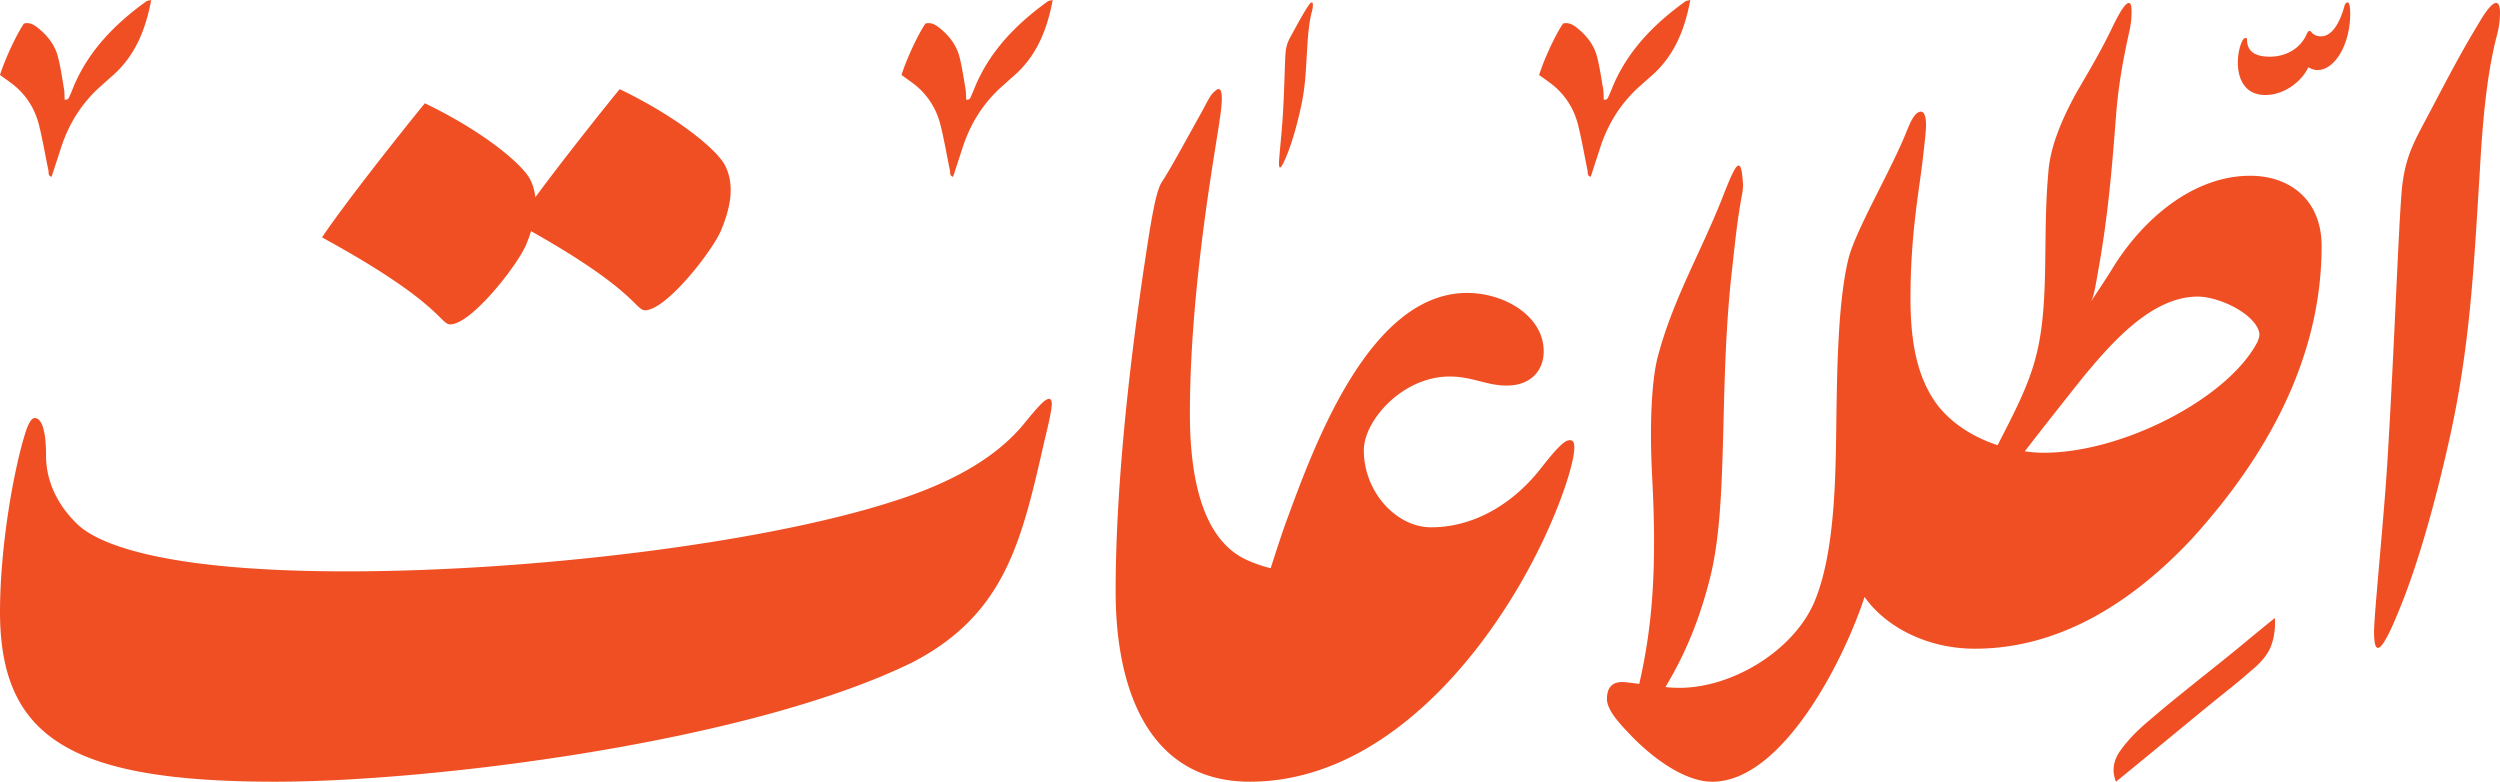
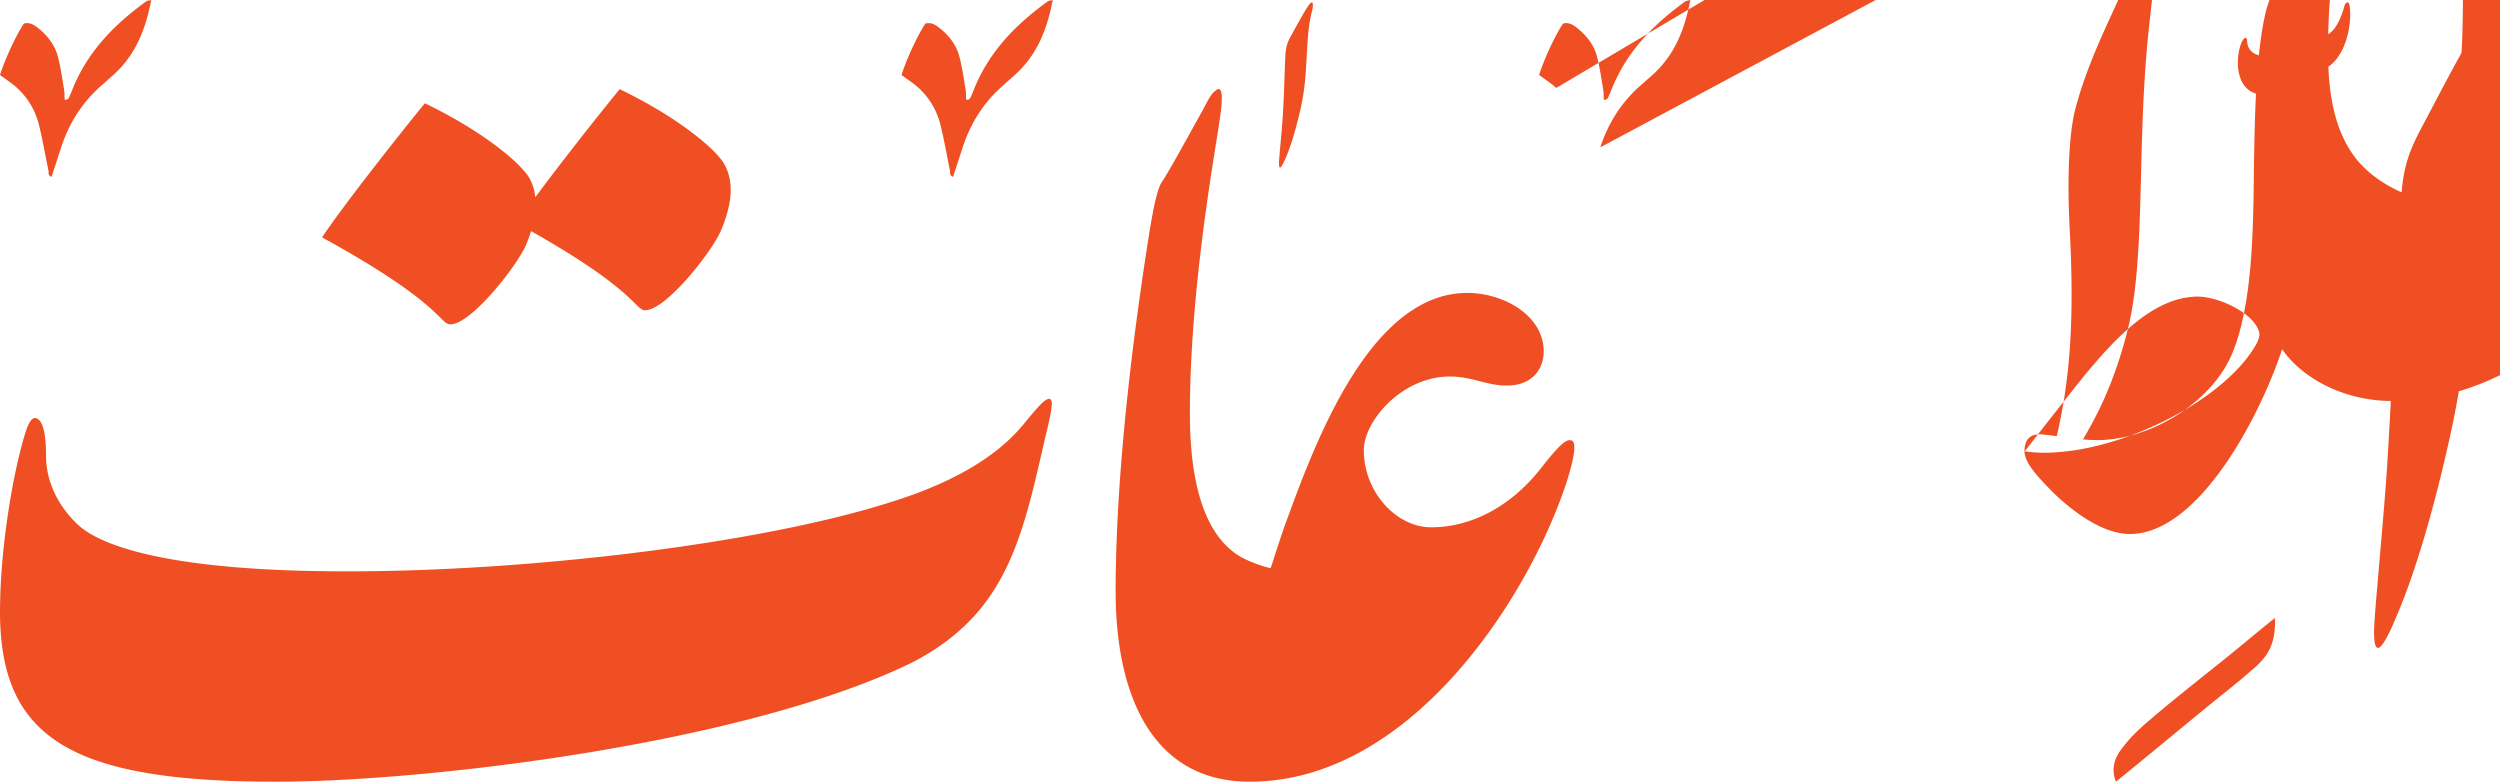
<svg xmlns="http://www.w3.org/2000/svg" width="339" height="106" viewBox="0 0 339 106">
-   <path fill="#F04E23" d="M97.694 31.427c1.34-3.138 2.031-6.358.575-9.074-1.073-2.03-6.28-6.432-14.243-10.262-3.01 3.687-8.038 10.052-11.434 14.657-.098-.86-.321-1.693-.741-2.481-1.073-2.028-6.28-6.433-14.244-10.262-3.907 4.787-11.22 14.09-13.939 18.187 16.12 8.806 16.004 11.793 17.383 11.793 2.796 0 8.846-7.659 10.224-10.645.285-.663.528-1.327.738-1.994 14.176 7.98 14.139 10.725 15.46 10.725 2.792 0 8.843-7.658 10.22-10.644m80.184-29.8c.118-.41.148-.678.148-.945 0-.224-.04-.356-.148-.356-.116 0-.329.204-.637.715-.704 1.107-1.31 2.241-1.916 3.348-.542.982-.86 1.503-.989 2.64-.129 1.29-.142 4.781-.396 8.804-.129 2.089-.511 5.66-.511 6.293 0 .33.034.587.149.587.118 0 .332-.298.68-1.108.8-1.78 1.5-4.235 2.045-6.602.765-3.379.745-5.24.968-8.65.095-1.69.254-3.376.607-4.726M323.76 62.12c-.46 7.811-1.838 21.174-1.838 23.548 0 1.225.115 2.184.535 2.184.423 0 1.188-1.11 2.45-4.138 2.872-6.663 5.401-15.851 7.351-24.695 2.76-12.635 3.217-23.317 4.022-36.067.342-6.318.918-12.635 2.18-17.69.424-1.53.539-2.526.539-3.522 0-.843-.156-1.34-.538-1.34-.42 0-1.185.765-2.296 2.681-2.529 4.134-4.71 8.383-6.893 12.517-1.953 3.677-3.101 5.63-3.562 9.88-.457 4.824-1.032 21.593-1.95 36.642m-9.51-52.62c2.384 0 4.439-3.548 4.439-7.634 0-.894-.108-1.54-.352-1.54-.108 0-.325.131-.406.402-.701 2.6-1.812 4.198-3.193 4.198-.623 0-.975-.162-1.436-.704-.321-.108-.403.19-.565.515-.84 1.838-2.763 2.949-4.926 2.949-2.14 0-3.115-.786-3.115-2.357 0-.081-.081-.186-.217-.186-.433 0-1.026 1.622-1.026 3.355 0 2.001.81 4.385 3.735 4.385 2.529 0 4.882-1.774 5.823-3.762.423.247.843.38 1.24.38m-26.727 92.276c-.975 1.371-1.175 2.78-.596 4.222 1.95-1.588 3.843-3.139 5.684-4.655 1.842-1.517 3.576-2.943 5.198-4.28a426.735 426.735 0 0 1 4.333-3.517c1.263-1.013 2.255-1.842 2.98-2.493 1.442-1.154 2.38-2.292 2.813-3.412.433-1.118.613-2.397.542-3.843a295.524 295.524 0 0 0-3.843 3.139 296.514 296.514 0 0 1-4.604 3.737 641.232 641.232 0 0 0-4.656 3.738 151.635 151.635 0 0 0-3.9 3.247c-1.659 1.375-2.976 2.746-3.951 4.117M274.52 61.19l.038.01c3.362-4.351 7.96-10.14 8.359-10.604C286.4 46.463 291.797 40.22 298 40.22c2.95 0 7.774 2.336 8.35 4.865.074.342 0 .687-.231 1.263-3.944 7.618-18.225 15.046-28.985 15.046a19.545 19.545 0 0 1-2.614-.2v-.003zM217.902 94.78c0 1.533 1.76 3.372 3.064 4.75 2.373 2.526 7.042 6.47 11.217 6.47 9.48 0 17.808-16.35 20.652-25.057v-.004h.004c-.004 0-.004 0-.004.004 2.695 3.876 8.255 7.021 14.958 7.021 11.637 0 21.557-6.47 29.483-14.968 11.64-12.828 17.534-26.113 17.534-39.629 0-6.28-4.327-9.534-9.686-9.534-7.622 0-14.474 5.742-18.649 12.52-.954 1.571-1.99 3.064-2.945 4.558.457-.844.687-2.53 1.11-4.903 1.263-7.235 1.76-13.438 2.296-20.33.345-4.595 1.147-8.462 1.838-11.6.23-1.036.268-1.954.268-2.607 0-.65-.115-1.07-.383-1.07-.42 0-1.148 1.07-2.184 3.216-1.605 3.37-3.328 6.203-5.051 9.189-1.723 3.216-3.447 7.005-3.677 10.681-.806 8.847.23 17.806-1.723 25.041-1.026 3.93-3.007 7.642-5.147 11.84l.048.01-.003.003a.157.157 0 0 0-.045-.013c-3.097-1.012-5.962-2.753-7.95-5.177-3.216-4.06-3.865-9.534-3.865-14.778 0-8.806 1.225-14.857 1.686-18.99.42-3.64.42-4.1.42-4.483 0-1.3-.305-1.798-.688-1.798-.92 0-1.571 1.798-1.916 2.604-2.184 5.511-7.046 13.59-7.963 17.534-1.263 5.4-1.456 13.248-1.571 20.141-.115 7.81 0 18.953-2.95 26.073-2.833 6.856-11.676 12.138-19.104 11.756-.251 0-.657-.034-1.145-.082 2.753-4.59 4.635-9.185 6.084-14.927 2.526-10.225 1.11-25.576 2.949-41.658.42-3.792.69-6.663 1.378-10.34.115-.572.115-1.032.115-1.262-.115-1.494-.23-2.566-.613-2.526-.345-.04-.958 1.185-2.143 4.25-3.027 7.695-6.815 13.938-8.884 21.975-.802 3.447-1.032 9.267-.69 15.852.646 12.114.115 20.135-1.744 28.2-1.07-.136-1.98-.248-2.313-.248-1.492 0-2.068.918-2.068 2.296m-6.873-82.852c1.486 1.364 2.475 3.077 2.96 5.017.51 2.042.856 4.12 1.285 6.182.058.278-.101.674.424.85L217 19.979c1.07-3.28 2.851-6.095 5.451-8.376.478-.417.941-.847 1.422-1.26 3.135-2.712 4.574-6.28 5.333-10.343-.312.084-.525.084-.667.186-4.171 3.003-7.7 6.558-9.771 11.362-.193.454-.36.918-.573 1.362-.132.277-.186.68-.72.609-.028-.488-.01-.982-.092-1.463-.247-1.452-.454-2.915-.816-4.337-.393-1.537-1.327-2.783-2.546-3.792-.59-.49-1.226-.958-2.072-.731-1.03 1.5-2.587 4.858-3.244 6.968.79.592 1.615 1.113 2.323 1.764m-55.112 19.218c-1.497 9.382-4.635 30.63-4.635 49.048 0 13.783 4.787 25.806 18.188 25.806 21.363 0 37.178-23.93 42.653-39.704.765-2.221 2.028-6.396.917-6.589-.613-.111-1.34.272-4.06 3.755-3.788 4.862-9.11 8.041-14.93 8.041-4.672 0-9.115-4.747-9.115-10.454 0-3.982 5.208-9.992 11.64-9.992 3.065 0 4.977 1.226 7.737 1.226 3.331 0 5.014-2.106 5.014-4.635 0-4.825-5.36-7.926-10.374-7.926-13.326 0-20.832 20.907-24.583 31.128-.6 1.655-1.344 3.954-2.065 6.199h.003-.003a17.213 17.213 0 0 1-3.83-1.412c-5.63-3.064-7.123-11.372-7.123-19.529 0-12.557 1.838-25.88 3.216-34.61l.691-4.365c.23-1.493.42-2.834.42-3.792 0-.955-.19-1.646-.88-1.033-.572.498-.688.691-1.839 2.871-1.493 2.644-4.401 8.041-5.437 9.534-.688 1.148-1.148 3.792-1.605 6.433m-18.503-20.803c3.135-2.712 4.574-6.28 5.333-10.343-.312.084-.525.084-.667.186-4.168 3.003-7.696 6.558-9.771 11.362-.193.454-.36.918-.57 1.362-.134.277-.189.68-.724.609-.027-.488-.01-.982-.09-1.463-.248-1.452-.455-2.915-.817-4.337-.393-1.537-1.327-2.783-2.543-3.792-.592-.49-1.229-.958-2.075-.731-1.03 1.5-2.583 4.858-3.244 6.968.79.592 1.615 1.113 2.326 1.764 1.483 1.364 2.475 3.077 2.96 5.017.507 2.042.853 4.12 1.286 6.182.058.278-.105.674.42.85.444-1.358.873-2.678 1.303-3.998 1.07-3.28 2.851-6.095 5.455-8.376.474-.417.938-.847 1.418-1.26M3.372 58.905C1.802 64.035 0 74.181 0 83.102.078 100.102 9.69 106 37.371 106c20.792 0 64.057-5.245 86.379-16.197 12.672-6.585 14.819-16.617 17.92-30.207.576-2.377.955-4.06.955-4.903 0-.382-.19-.613-.342-.613-.613 0-1.534 1.074-3.484 3.447-4.442 5.4-11.64 8.576-18.035 10.567-17.535 5.59-48.666 9.382-73.707 9.382-24.732 0-33.694-3.637-36.565-6.396-2.41-2.296-4.249-5.512-4.249-9.304 0-4.249-.88-5.092-1.534-5.092-.42 0-.88.69-1.337 2.221M3.244 3.196C2.218 4.696.66 8.054 0 10.164c.789.592 1.615 1.113 2.326 1.764 1.486 1.364 2.475 3.077 2.96 5.017.507 2.042.852 4.12 1.286 6.182.057.278-.102.674.42.85l1.303-3.998c1.07-3.28 2.854-6.095 5.454-8.376.474-.417.941-.847 1.419-1.26C18.303 7.631 19.742 4.063 20.504 0c-.312.084-.528.084-.67.186-4.168 3.003-7.696 6.558-9.772 11.362-.193.454-.355.918-.569 1.362-.132.277-.189.68-.724.609-.027-.488-.01-.982-.092-1.463-.243-1.452-.45-2.915-.815-4.337-.393-1.537-1.328-2.783-2.543-3.792-.593-.49-1.23-.958-2.075-.731" />
+   <path fill="#F04E23" d="M97.694 31.427c1.34-3.138 2.031-6.358.575-9.074-1.073-2.03-6.28-6.432-14.243-10.262-3.01 3.687-8.038 10.052-11.434 14.657-.098-.86-.321-1.693-.741-2.481-1.073-2.028-6.28-6.433-14.244-10.262-3.907 4.787-11.22 14.09-13.939 18.187 16.12 8.806 16.004 11.793 17.383 11.793 2.796 0 8.846-7.659 10.224-10.645.285-.663.528-1.327.738-1.994 14.176 7.98 14.139 10.725 15.46 10.725 2.792 0 8.843-7.658 10.22-10.644m80.184-29.8c.118-.41.148-.678.148-.945 0-.224-.04-.356-.148-.356-.116 0-.329.204-.637.715-.704 1.107-1.31 2.241-1.916 3.348-.542.982-.86 1.503-.989 2.64-.129 1.29-.142 4.781-.396 8.804-.129 2.089-.511 5.66-.511 6.293 0 .33.034.587.149.587.118 0 .332-.298.68-1.108.8-1.78 1.5-4.235 2.045-6.602.765-3.379.745-5.24.968-8.65.095-1.69.254-3.376.607-4.726M323.76 62.12c-.46 7.811-1.838 21.174-1.838 23.548 0 1.225.115 2.184.535 2.184.423 0 1.188-1.11 2.45-4.138 2.872-6.663 5.401-15.851 7.351-24.695 2.76-12.635 3.217-23.317 4.022-36.067.342-6.318.918-12.635 2.18-17.69.424-1.53.539-2.526.539-3.522 0-.843-.156-1.34-.538-1.34-.42 0-1.185.765-2.296 2.681-2.529 4.134-4.71 8.383-6.893 12.517-1.953 3.677-3.101 5.63-3.562 9.88-.457 4.824-1.032 21.593-1.95 36.642m-9.51-52.62c2.384 0 4.439-3.548 4.439-7.634 0-.894-.108-1.54-.352-1.54-.108 0-.325.131-.406.402-.701 2.6-1.812 4.198-3.193 4.198-.623 0-.975-.162-1.436-.704-.321-.108-.403.19-.565.515-.84 1.838-2.763 2.949-4.926 2.949-2.14 0-3.115-.786-3.115-2.357 0-.081-.081-.186-.217-.186-.433 0-1.026 1.622-1.026 3.355 0 2.001.81 4.385 3.735 4.385 2.529 0 4.882-1.774 5.823-3.762.423.247.843.38 1.24.38m-26.727 92.276c-.975 1.371-1.175 2.78-.596 4.222 1.95-1.588 3.843-3.139 5.684-4.655 1.842-1.517 3.576-2.943 5.198-4.28a426.735 426.735 0 0 1 4.333-3.517c1.263-1.013 2.255-1.842 2.98-2.493 1.442-1.154 2.38-2.292 2.813-3.412.433-1.118.613-2.397.542-3.843a295.524 295.524 0 0 0-3.843 3.139 296.514 296.514 0 0 1-4.604 3.737 641.232 641.232 0 0 0-4.656 3.738 151.635 151.635 0 0 0-3.9 3.247c-1.659 1.375-2.976 2.746-3.951 4.117M274.52 61.19l.038.01c3.362-4.351 7.96-10.14 8.359-10.604C286.4 46.463 291.797 40.22 298 40.22c2.95 0 7.774 2.336 8.35 4.865.074.342 0 .687-.231 1.263-3.944 7.618-18.225 15.046-28.985 15.046a19.545 19.545 0 0 1-2.614-.2v-.003zc0 1.533 1.76 3.372 3.064 4.75 2.373 2.526 7.042 6.47 11.217 6.47 9.48 0 17.808-16.35 20.652-25.057v-.004h.004c-.004 0-.004 0-.004.004 2.695 3.876 8.255 7.021 14.958 7.021 11.637 0 21.557-6.47 29.483-14.968 11.64-12.828 17.534-26.113 17.534-39.629 0-6.28-4.327-9.534-9.686-9.534-7.622 0-14.474 5.742-18.649 12.52-.954 1.571-1.99 3.064-2.945 4.558.457-.844.687-2.53 1.11-4.903 1.263-7.235 1.76-13.438 2.296-20.33.345-4.595 1.147-8.462 1.838-11.6.23-1.036.268-1.954.268-2.607 0-.65-.115-1.07-.383-1.07-.42 0-1.148 1.07-2.184 3.216-1.605 3.37-3.328 6.203-5.051 9.189-1.723 3.216-3.447 7.005-3.677 10.681-.806 8.847.23 17.806-1.723 25.041-1.026 3.93-3.007 7.642-5.147 11.84l.048.01-.003.003a.157.157 0 0 0-.045-.013c-3.097-1.012-5.962-2.753-7.95-5.177-3.216-4.06-3.865-9.534-3.865-14.778 0-8.806 1.225-14.857 1.686-18.99.42-3.64.42-4.1.42-4.483 0-1.3-.305-1.798-.688-1.798-.92 0-1.571 1.798-1.916 2.604-2.184 5.511-7.046 13.59-7.963 17.534-1.263 5.4-1.456 13.248-1.571 20.141-.115 7.81 0 18.953-2.95 26.073-2.833 6.856-11.676 12.138-19.104 11.756-.251 0-.657-.034-1.145-.082 2.753-4.59 4.635-9.185 6.084-14.927 2.526-10.225 1.11-25.576 2.949-41.658.42-3.792.69-6.663 1.378-10.34.115-.572.115-1.032.115-1.262-.115-1.494-.23-2.566-.613-2.526-.345-.04-.958 1.185-2.143 4.25-3.027 7.695-6.815 13.938-8.884 21.975-.802 3.447-1.032 9.267-.69 15.852.646 12.114.115 20.135-1.744 28.2-1.07-.136-1.98-.248-2.313-.248-1.492 0-2.068.918-2.068 2.296m-6.873-82.852c1.486 1.364 2.475 3.077 2.96 5.017.51 2.042.856 4.12 1.285 6.182.058.278-.101.674.424.85L217 19.979c1.07-3.28 2.851-6.095 5.451-8.376.478-.417.941-.847 1.422-1.26 3.135-2.712 4.574-6.28 5.333-10.343-.312.084-.525.084-.667.186-4.171 3.003-7.7 6.558-9.771 11.362-.193.454-.36.918-.573 1.362-.132.277-.186.68-.72.609-.028-.488-.01-.982-.092-1.463-.247-1.452-.454-2.915-.816-4.337-.393-1.537-1.327-2.783-2.546-3.792-.59-.49-1.226-.958-2.072-.731-1.03 1.5-2.587 4.858-3.244 6.968.79.592 1.615 1.113 2.323 1.764m-55.112 19.218c-1.497 9.382-4.635 30.63-4.635 49.048 0 13.783 4.787 25.806 18.188 25.806 21.363 0 37.178-23.93 42.653-39.704.765-2.221 2.028-6.396.917-6.589-.613-.111-1.34.272-4.06 3.755-3.788 4.862-9.11 8.041-14.93 8.041-4.672 0-9.115-4.747-9.115-10.454 0-3.982 5.208-9.992 11.64-9.992 3.065 0 4.977 1.226 7.737 1.226 3.331 0 5.014-2.106 5.014-4.635 0-4.825-5.36-7.926-10.374-7.926-13.326 0-20.832 20.907-24.583 31.128-.6 1.655-1.344 3.954-2.065 6.199h.003-.003a17.213 17.213 0 0 1-3.83-1.412c-5.63-3.064-7.123-11.372-7.123-19.529 0-12.557 1.838-25.88 3.216-34.61l.691-4.365c.23-1.493.42-2.834.42-3.792 0-.955-.19-1.646-.88-1.033-.572.498-.688.691-1.839 2.871-1.493 2.644-4.401 8.041-5.437 9.534-.688 1.148-1.148 3.792-1.605 6.433m-18.503-20.803c3.135-2.712 4.574-6.28 5.333-10.343-.312.084-.525.084-.667.186-4.168 3.003-7.696 6.558-9.771 11.362-.193.454-.36.918-.57 1.362-.134.277-.189.68-.724.609-.027-.488-.01-.982-.09-1.463-.248-1.452-.455-2.915-.817-4.337-.393-1.537-1.327-2.783-2.543-3.792-.592-.49-1.229-.958-2.075-.731-1.03 1.5-2.583 4.858-3.244 6.968.79.592 1.615 1.113 2.326 1.764 1.483 1.364 2.475 3.077 2.96 5.017.507 2.042.853 4.12 1.286 6.182.058.278-.105.674.42.85.444-1.358.873-2.678 1.303-3.998 1.07-3.28 2.851-6.095 5.455-8.376.474-.417.938-.847 1.418-1.26M3.372 58.905C1.802 64.035 0 74.181 0 83.102.078 100.102 9.69 106 37.371 106c20.792 0 64.057-5.245 86.379-16.197 12.672-6.585 14.819-16.617 17.92-30.207.576-2.377.955-4.06.955-4.903 0-.382-.19-.613-.342-.613-.613 0-1.534 1.074-3.484 3.447-4.442 5.4-11.64 8.576-18.035 10.567-17.535 5.59-48.666 9.382-73.707 9.382-24.732 0-33.694-3.637-36.565-6.396-2.41-2.296-4.249-5.512-4.249-9.304 0-4.249-.88-5.092-1.534-5.092-.42 0-.88.69-1.337 2.221M3.244 3.196C2.218 4.696.66 8.054 0 10.164c.789.592 1.615 1.113 2.326 1.764 1.486 1.364 2.475 3.077 2.96 5.017.507 2.042.852 4.12 1.286 6.182.057.278-.102.674.42.85l1.303-3.998c1.07-3.28 2.854-6.095 5.454-8.376.474-.417.941-.847 1.419-1.26C18.303 7.631 19.742 4.063 20.504 0c-.312.084-.528.084-.67.186-4.168 3.003-7.696 6.558-9.772 11.362-.193.454-.355.918-.569 1.362-.132.277-.189.68-.724.609-.027-.488-.01-.982-.092-1.463-.243-1.452-.45-2.915-.815-4.337-.393-1.537-1.328-2.783-2.543-3.792-.593-.49-1.23-.958-2.075-.731" />
</svg>